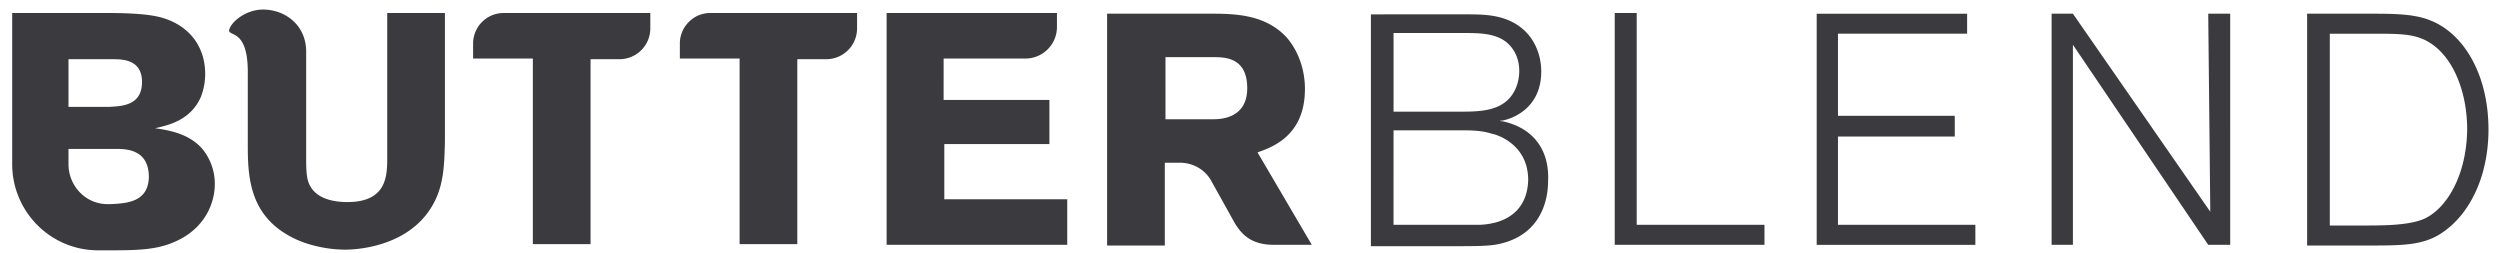
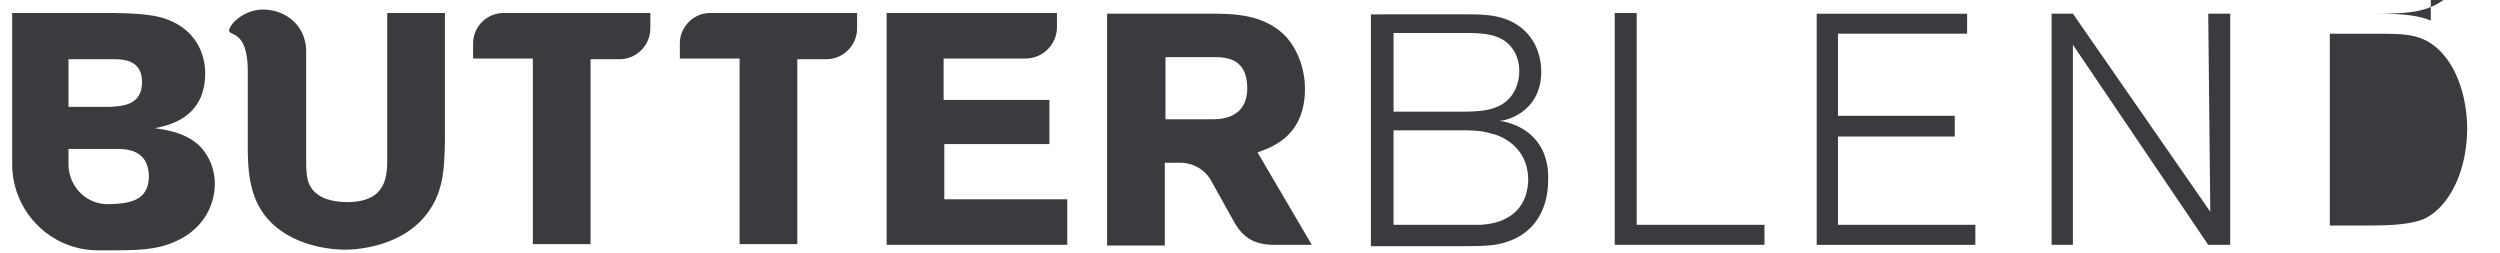
<svg xmlns="http://www.w3.org/2000/svg" fill="none" viewBox="0 0 158 16">
-   <path fill="#3B3B3F" d="M82.472 5.618c0-1.308-.477-2.485-1.172-3.27C79.954.909 78.044.865 76.525.865h-6.556v14.652h3.647v-5.233h.955c.825 0 1.606.436 1.997 1.177l1.433 2.573c.52.916 1.215 1.439 2.517 1.439h2.388l-3.43-5.843c1-.349 2.996-1.09 2.996-4.012Zm-5.817 1.919h-2.996V3.612h3.083c.781 0 2.083.088 2.083 1.963 0 1.918-1.693 1.962-2.17 1.962ZM41.143.822H31.81A1.93 1.93 0 0 0 29.9 2.74v.96h3.776v11.73h3.647V3.742h1.823A1.95 1.95 0 0 0 41.1 1.781v-.96h.043Zm13.024 0h-9.29c-1.042 0-1.91.872-1.91 1.918v.96h3.776v11.73h3.647V3.742h1.823a1.95 1.95 0 0 0 1.954-1.962V.82Zm5.47 8.285h6.686V6.316h-6.686V3.7h5.166A1.996 1.996 0 0 0 66.8 1.694V.822H56.034v14.65H67.45v-2.877h-7.77V9.107h-.044Zm35.338-1.439c-.043 0-.13 0-.174-.044h.13c.912-.174 2.475-.96 2.475-3.096 0-1.09-.434-2.05-1.129-2.66-1.085-.96-2.474-.96-3.603-.96H86.64V15.56h4.297c2.301 0 2.866 0 3.517-.087 2.692-.436 3.386-2.486 3.386-4.055.087-2.05-1.042-3.358-2.865-3.75Zm-6.903-5.582h4.342c1.041 0 2.04 0 2.778.567.478.393.825 1.003.825 1.832 0 .828-.347 1.526-.825 1.918-.781.654-1.91.654-3.039.654h-4.08v-4.97Zm5.47 12.122h-5.47V8.235h4.038c.825 0 1.52 0 2.17.218.304.043 2.301.654 2.301 2.921-.043 1.788-1.215 2.747-3.039 2.834ZM103.44.822h-1.389v14.65h9.464v-1.264h-8.075V.822Zm12.72 7.805h7.381V7.319h-7.381v-5.19h8.162V.866h-9.507v14.608h10.028v-1.265h-8.683V8.627Zm23.53 4.753L131.008.865h-1.346v14.608h1.346V2.828l8.552 12.645h1.389V.865h-1.389l.13 12.515Zm13.936-12.079c-1.042-.436-2.388-.436-3.951-.436h-3.864v14.652h3.777c2.475 0 3.777 0 5.079-1.047 1.607-1.264 2.605-3.576 2.605-6.28 0-3.487-1.563-6.06-3.646-6.889Zm-.391 12.515c-.955.436-2.648.436-3.82.436h-2.171V2.13h2.518c1.78 0 2.561 0 3.386.349 1.78.785 2.778 3.183 2.778 5.712-.043 2.921-1.302 4.97-2.691 5.625ZM24.473 9.935c0 1.134 0 2.835-2.518 2.835-.912 0-1.91-.219-2.345-1.003-.26-.436-.26-1.09-.26-1.832V3.264c0-1.657-1.303-2.66-2.735-2.66-.999 0-1.954.697-2.127 1.264-.13.48 1.172-.13 1.172 2.66v4.447c0 2.007 0 4.58 2.778 6.018.999.524 2.301.785 3.386.785.608 0 3.864-.13 5.427-2.66.825-1.308.825-2.747.868-4.142V.822h-3.646v9.113Zm-11.722-.567c-.825-.915-2.04-1.133-2.952-1.264.782-.175 2.258-.48 2.909-2.006.043-.13.26-.654.26-1.439 0-1.439-.738-2.878-2.561-3.488C9.495.865 8.063.82 6.5.82H.77v9.55c0 3.009 2.43 5.45 5.426 5.45h.868c1.693 0 2.909-.043 4.037-.566 1.867-.829 2.475-2.442 2.475-3.62a3.46 3.46 0 0 0-.825-2.267ZM4.33 3.743h2.822c.651 0 1.823.044 1.823 1.44 0 1.482-1.259 1.525-2.04 1.569H4.329V3.743ZM6.977 12.9h-.26c-1.346-.043-2.388-1.177-2.388-2.529v-.959h2.996c.694 0 2.083.043 2.083 1.788-.043 1.526-1.302 1.657-2.43 1.7Z" />
+   <path fill="#3B3B3F" d="M82.472 5.618c0-1.308-.477-2.485-1.172-3.27C79.954.909 78.044.865 76.525.865h-6.556v14.652h3.647v-5.233h.955c.825 0 1.606.436 1.997 1.177l1.433 2.573c.52.916 1.215 1.439 2.517 1.439h2.388l-3.43-5.843c1-.349 2.996-1.09 2.996-4.012Zm-5.817 1.919h-2.996V3.612h3.083c.781 0 2.083.088 2.083 1.963 0 1.918-1.693 1.962-2.17 1.962ZM41.143.822H31.81A1.93 1.93 0 0 0 29.9 2.74v.96h3.776v11.73h3.647V3.742h1.823A1.95 1.95 0 0 0 41.1 1.781v-.96h.043Zm13.024 0h-9.29c-1.042 0-1.91.872-1.91 1.918v.96h3.776v11.73h3.647V3.742h1.823a1.95 1.95 0 0 0 1.954-1.962V.82Zm5.47 8.285h6.686V6.316h-6.686V3.7h5.166A1.996 1.996 0 0 0 66.8 1.694V.822H56.034v14.65H67.45v-2.877h-7.77V9.107h-.044Zm35.338-1.439c-.043 0-.13 0-.174-.044h.13c.912-.174 2.475-.96 2.475-3.096 0-1.09-.434-2.05-1.129-2.66-1.085-.96-2.474-.96-3.603-.96H86.64V15.56h4.297c2.301 0 2.866 0 3.517-.087 2.692-.436 3.386-2.486 3.386-4.055.087-2.05-1.042-3.358-2.865-3.75Zm-6.903-5.582h4.342c1.041 0 2.04 0 2.778.567.478.393.825 1.003.825 1.832 0 .828-.347 1.526-.825 1.918-.781.654-1.91.654-3.039.654h-4.08v-4.97Zm5.47 12.122h-5.47V8.235h4.038c.825 0 1.52 0 2.17.218.304.043 2.301.654 2.301 2.921-.043 1.788-1.215 2.747-3.039 2.834ZM103.44.822h-1.389v14.65h9.464v-1.264h-8.075V.822Zm12.72 7.805h7.381V7.319h-7.381v-5.19h8.162V.866h-9.507v14.608h10.028v-1.265h-8.683V8.627Zm23.53 4.753L131.008.865h-1.346v14.608h1.346V2.828l8.552 12.645h1.389V.865h-1.389l.13 12.515Zm13.936-12.079c-1.042-.436-2.388-.436-3.951-.436h-3.864h3.777c2.475 0 3.777 0 5.079-1.047 1.607-1.264 2.605-3.576 2.605-6.28 0-3.487-1.563-6.06-3.646-6.889Zm-.391 12.515c-.955.436-2.648.436-3.82.436h-2.171V2.13h2.518c1.78 0 2.561 0 3.386.349 1.78.785 2.778 3.183 2.778 5.712-.043 2.921-1.302 4.97-2.691 5.625ZM24.473 9.935c0 1.134 0 2.835-2.518 2.835-.912 0-1.91-.219-2.345-1.003-.26-.436-.26-1.09-.26-1.832V3.264c0-1.657-1.303-2.66-2.735-2.66-.999 0-1.954.697-2.127 1.264-.13.48 1.172-.13 1.172 2.66v4.447c0 2.007 0 4.58 2.778 6.018.999.524 2.301.785 3.386.785.608 0 3.864-.13 5.427-2.66.825-1.308.825-2.747.868-4.142V.822h-3.646v9.113Zm-11.722-.567c-.825-.915-2.04-1.133-2.952-1.264.782-.175 2.258-.48 2.909-2.006.043-.13.26-.654.26-1.439 0-1.439-.738-2.878-2.561-3.488C9.495.865 8.063.82 6.5.82H.77v9.55c0 3.009 2.43 5.45 5.426 5.45h.868c1.693 0 2.909-.043 4.037-.566 1.867-.829 2.475-2.442 2.475-3.62a3.46 3.46 0 0 0-.825-2.267ZM4.33 3.743h2.822c.651 0 1.823.044 1.823 1.44 0 1.482-1.259 1.525-2.04 1.569H4.329V3.743ZM6.977 12.9h-.26c-1.346-.043-2.388-1.177-2.388-2.529v-.959h2.996c.694 0 2.083.043 2.083 1.788-.043 1.526-1.302 1.657-2.43 1.7Z" />
</svg>